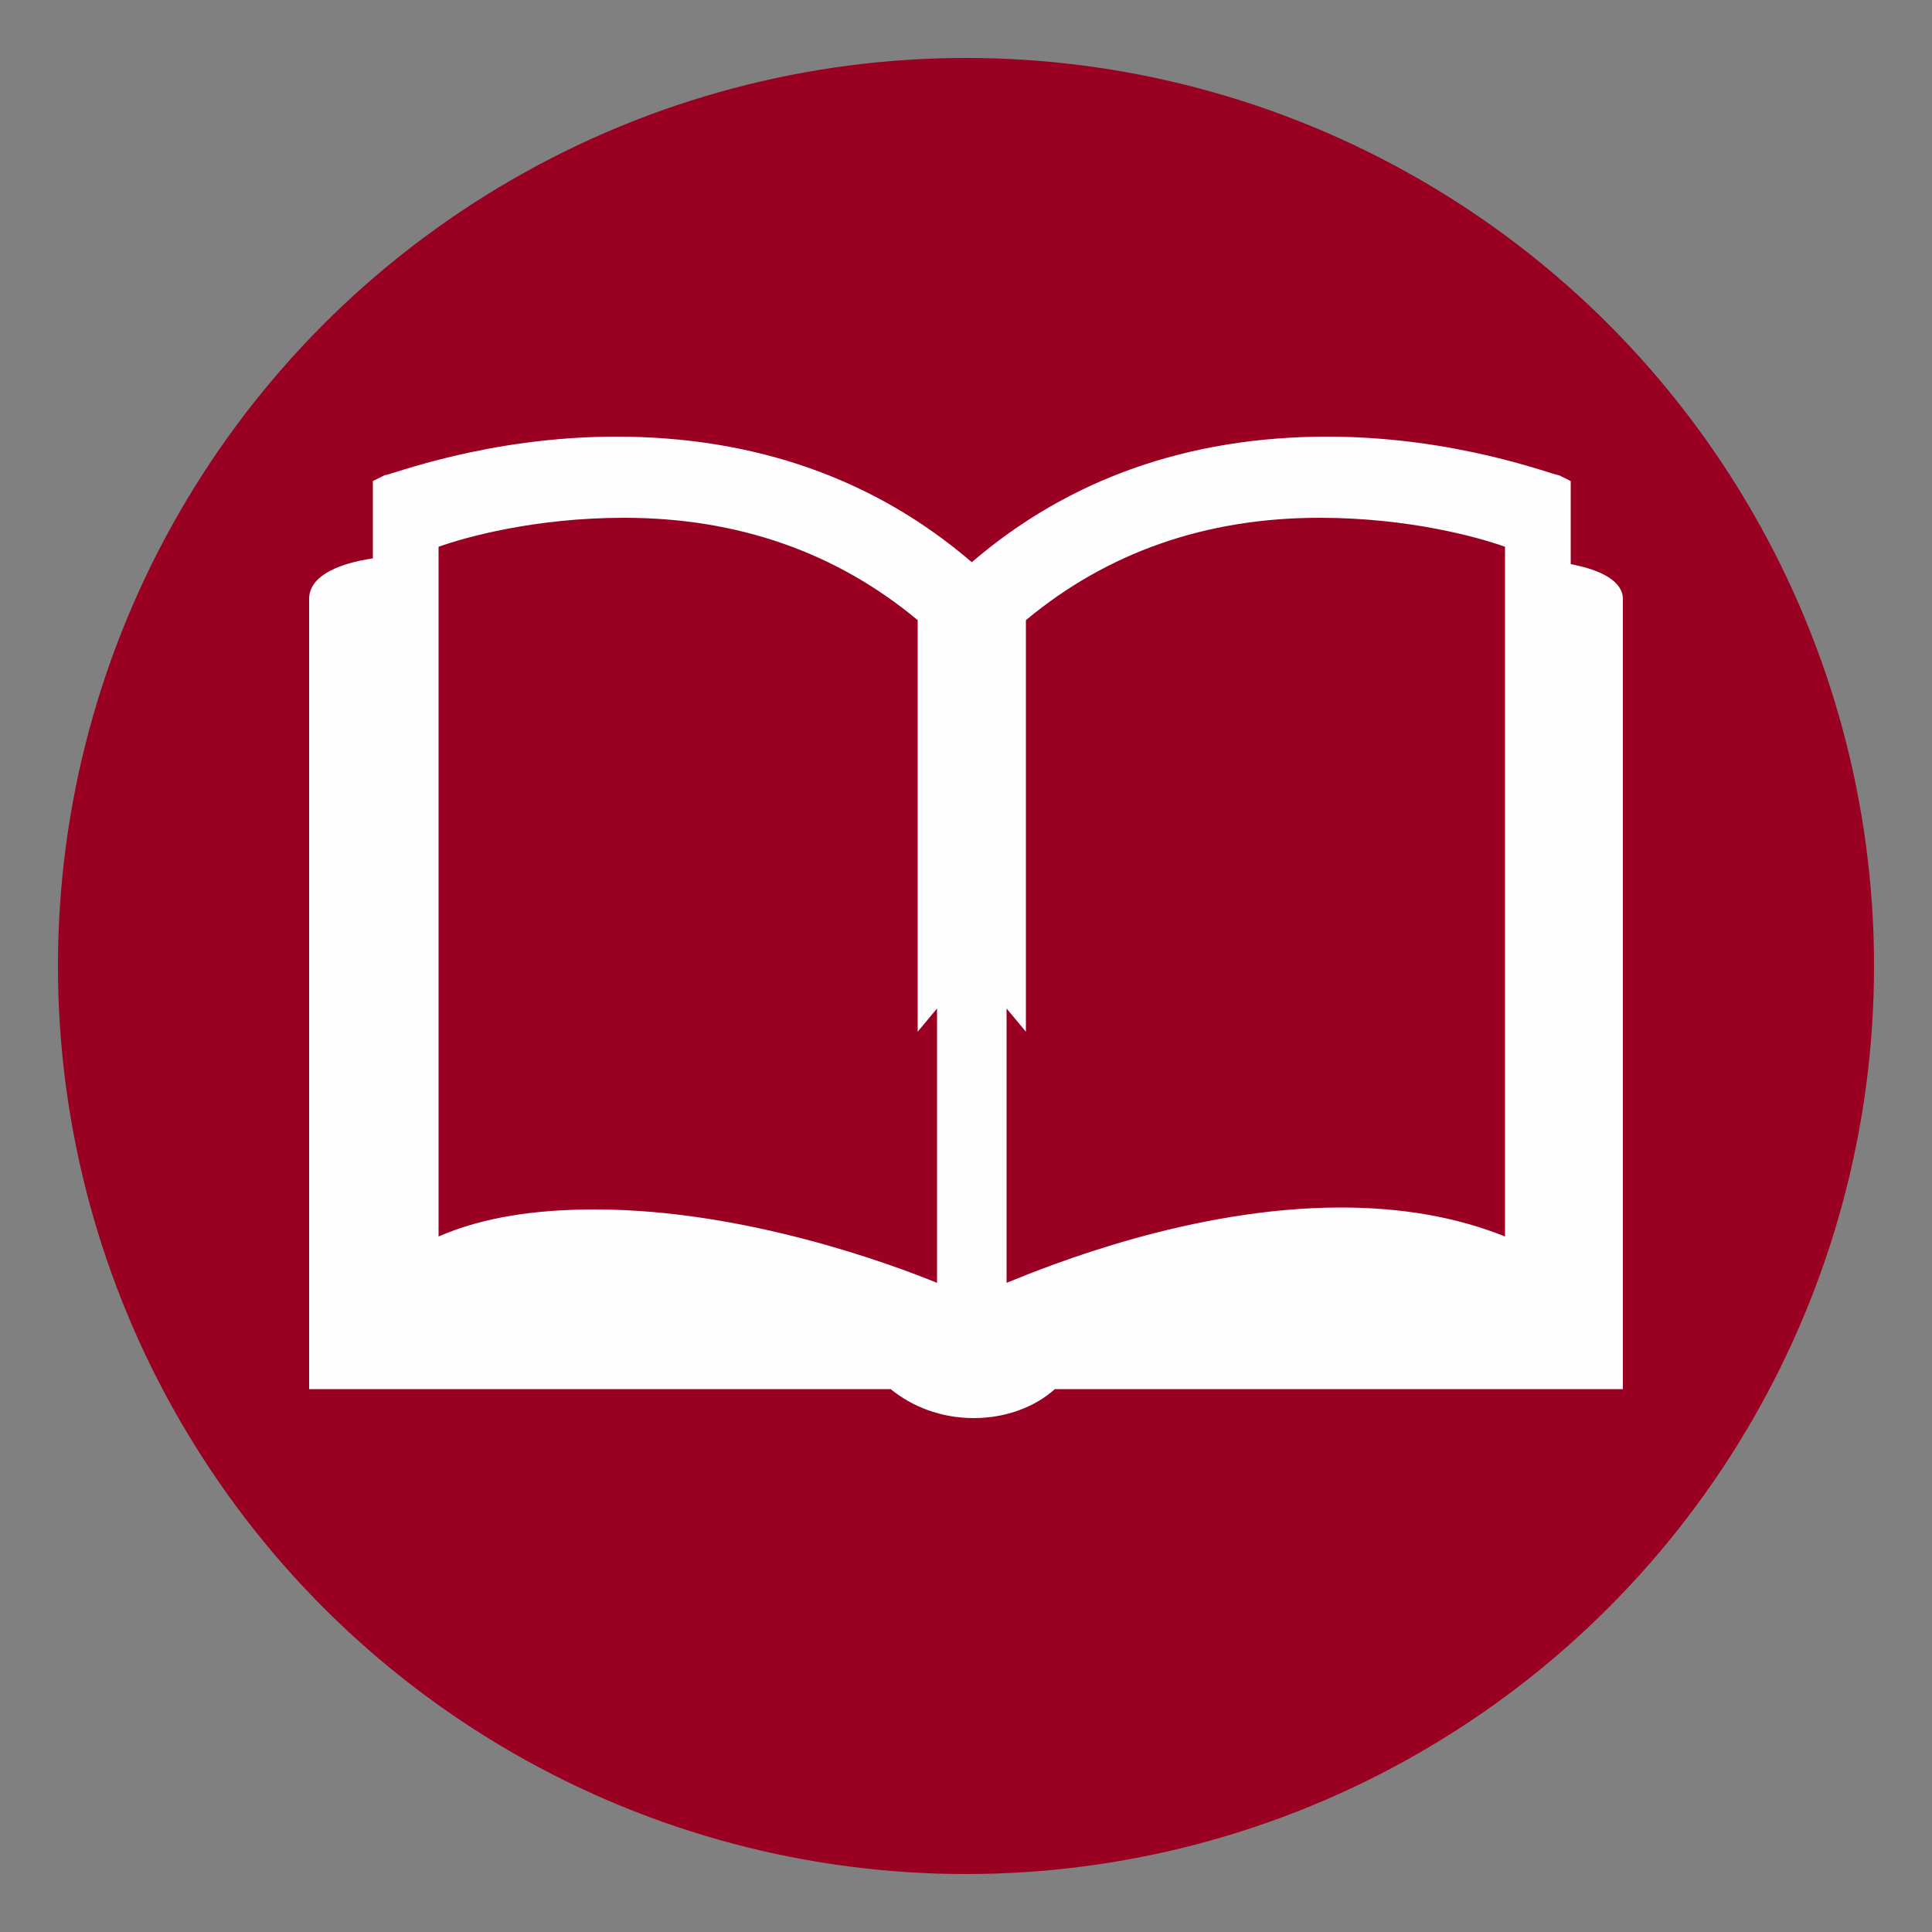
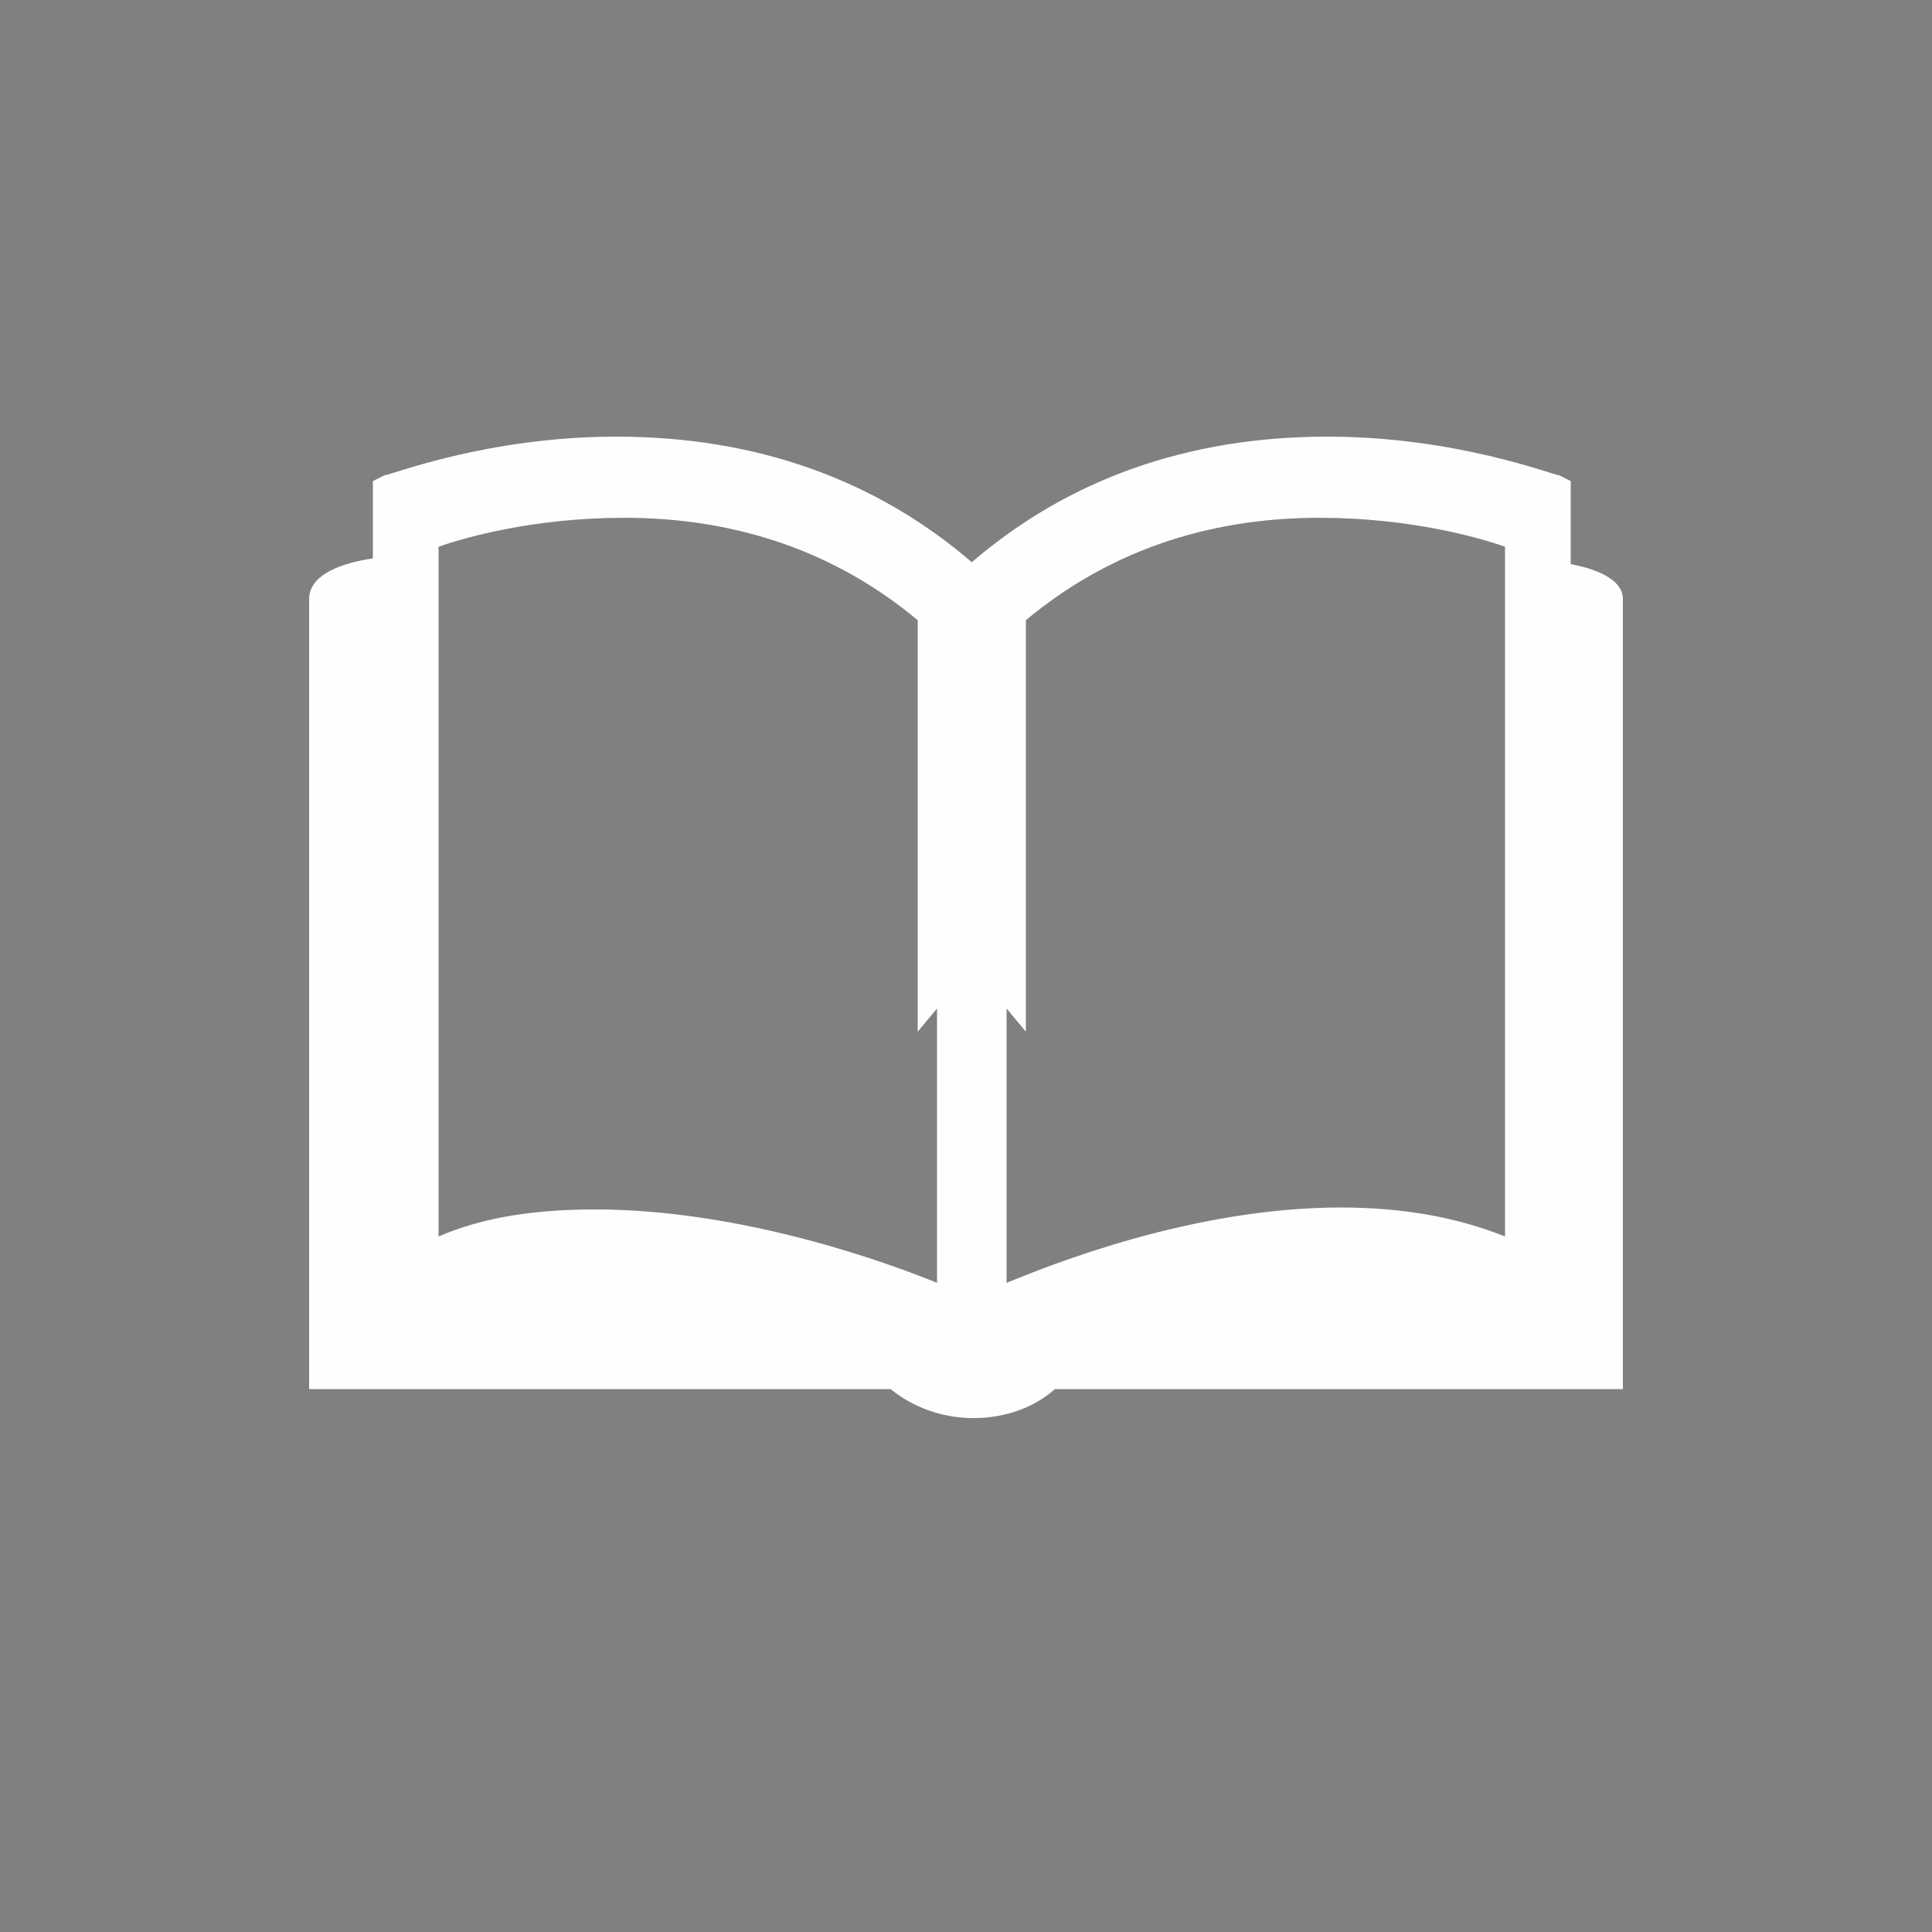
<svg xmlns="http://www.w3.org/2000/svg" xml:space="preserve" width="10mm" height="10mm" version="1.1" shape-rendering="geometricPrecision" text-rendering="geometricPrecision" image-rendering="optimizeQuality" fill-rule="evenodd" clip-rule="evenodd" viewBox="0 0 1000 1000">
  <rect x="0" y="0" width="1000" height="1000" fill="#808080" stroke="none" />
  <g id="Layer_x0020_1">
    <g id="_1017636306640">
-       <circle fill="#990021" cx="500" cy="500" r="470" />
      <path fill="#FEFEFE" fill-rule="nonzero" d="M813 292l0 -43 -6 -3c-3,0 -53,-20 -120,-20 -72,0 -134,22 -184,65 -50,-43 -112,-65 -184,-65 -67,0 -117,20 -120,20l-6 3 0 40c-20,3 -33,10 -33,21l0 409 301 0c11,9 26,15 43,15 17,0 32,-6 42,-15l294 0 0 -409c0,-9 -11,-15 -27,-18zm-34 348l0 0c-25,-10 -53,-15 -85,-15 -77,0 -151,30 -173,39l0 -142 10 12 0 -213c42,-35 93,-53 152,-53 46,0 82,10 96,15l0 357zm-294 24l0 0c-22,-9 -99,-38 -177,-38 -31,0 -58,4 -81,14l0 -357c14,-5 50,-15 96,-15 59,0 110,18 152,53l0 213 10 -12 0 142z" />
    </g>
  </g>
</svg>